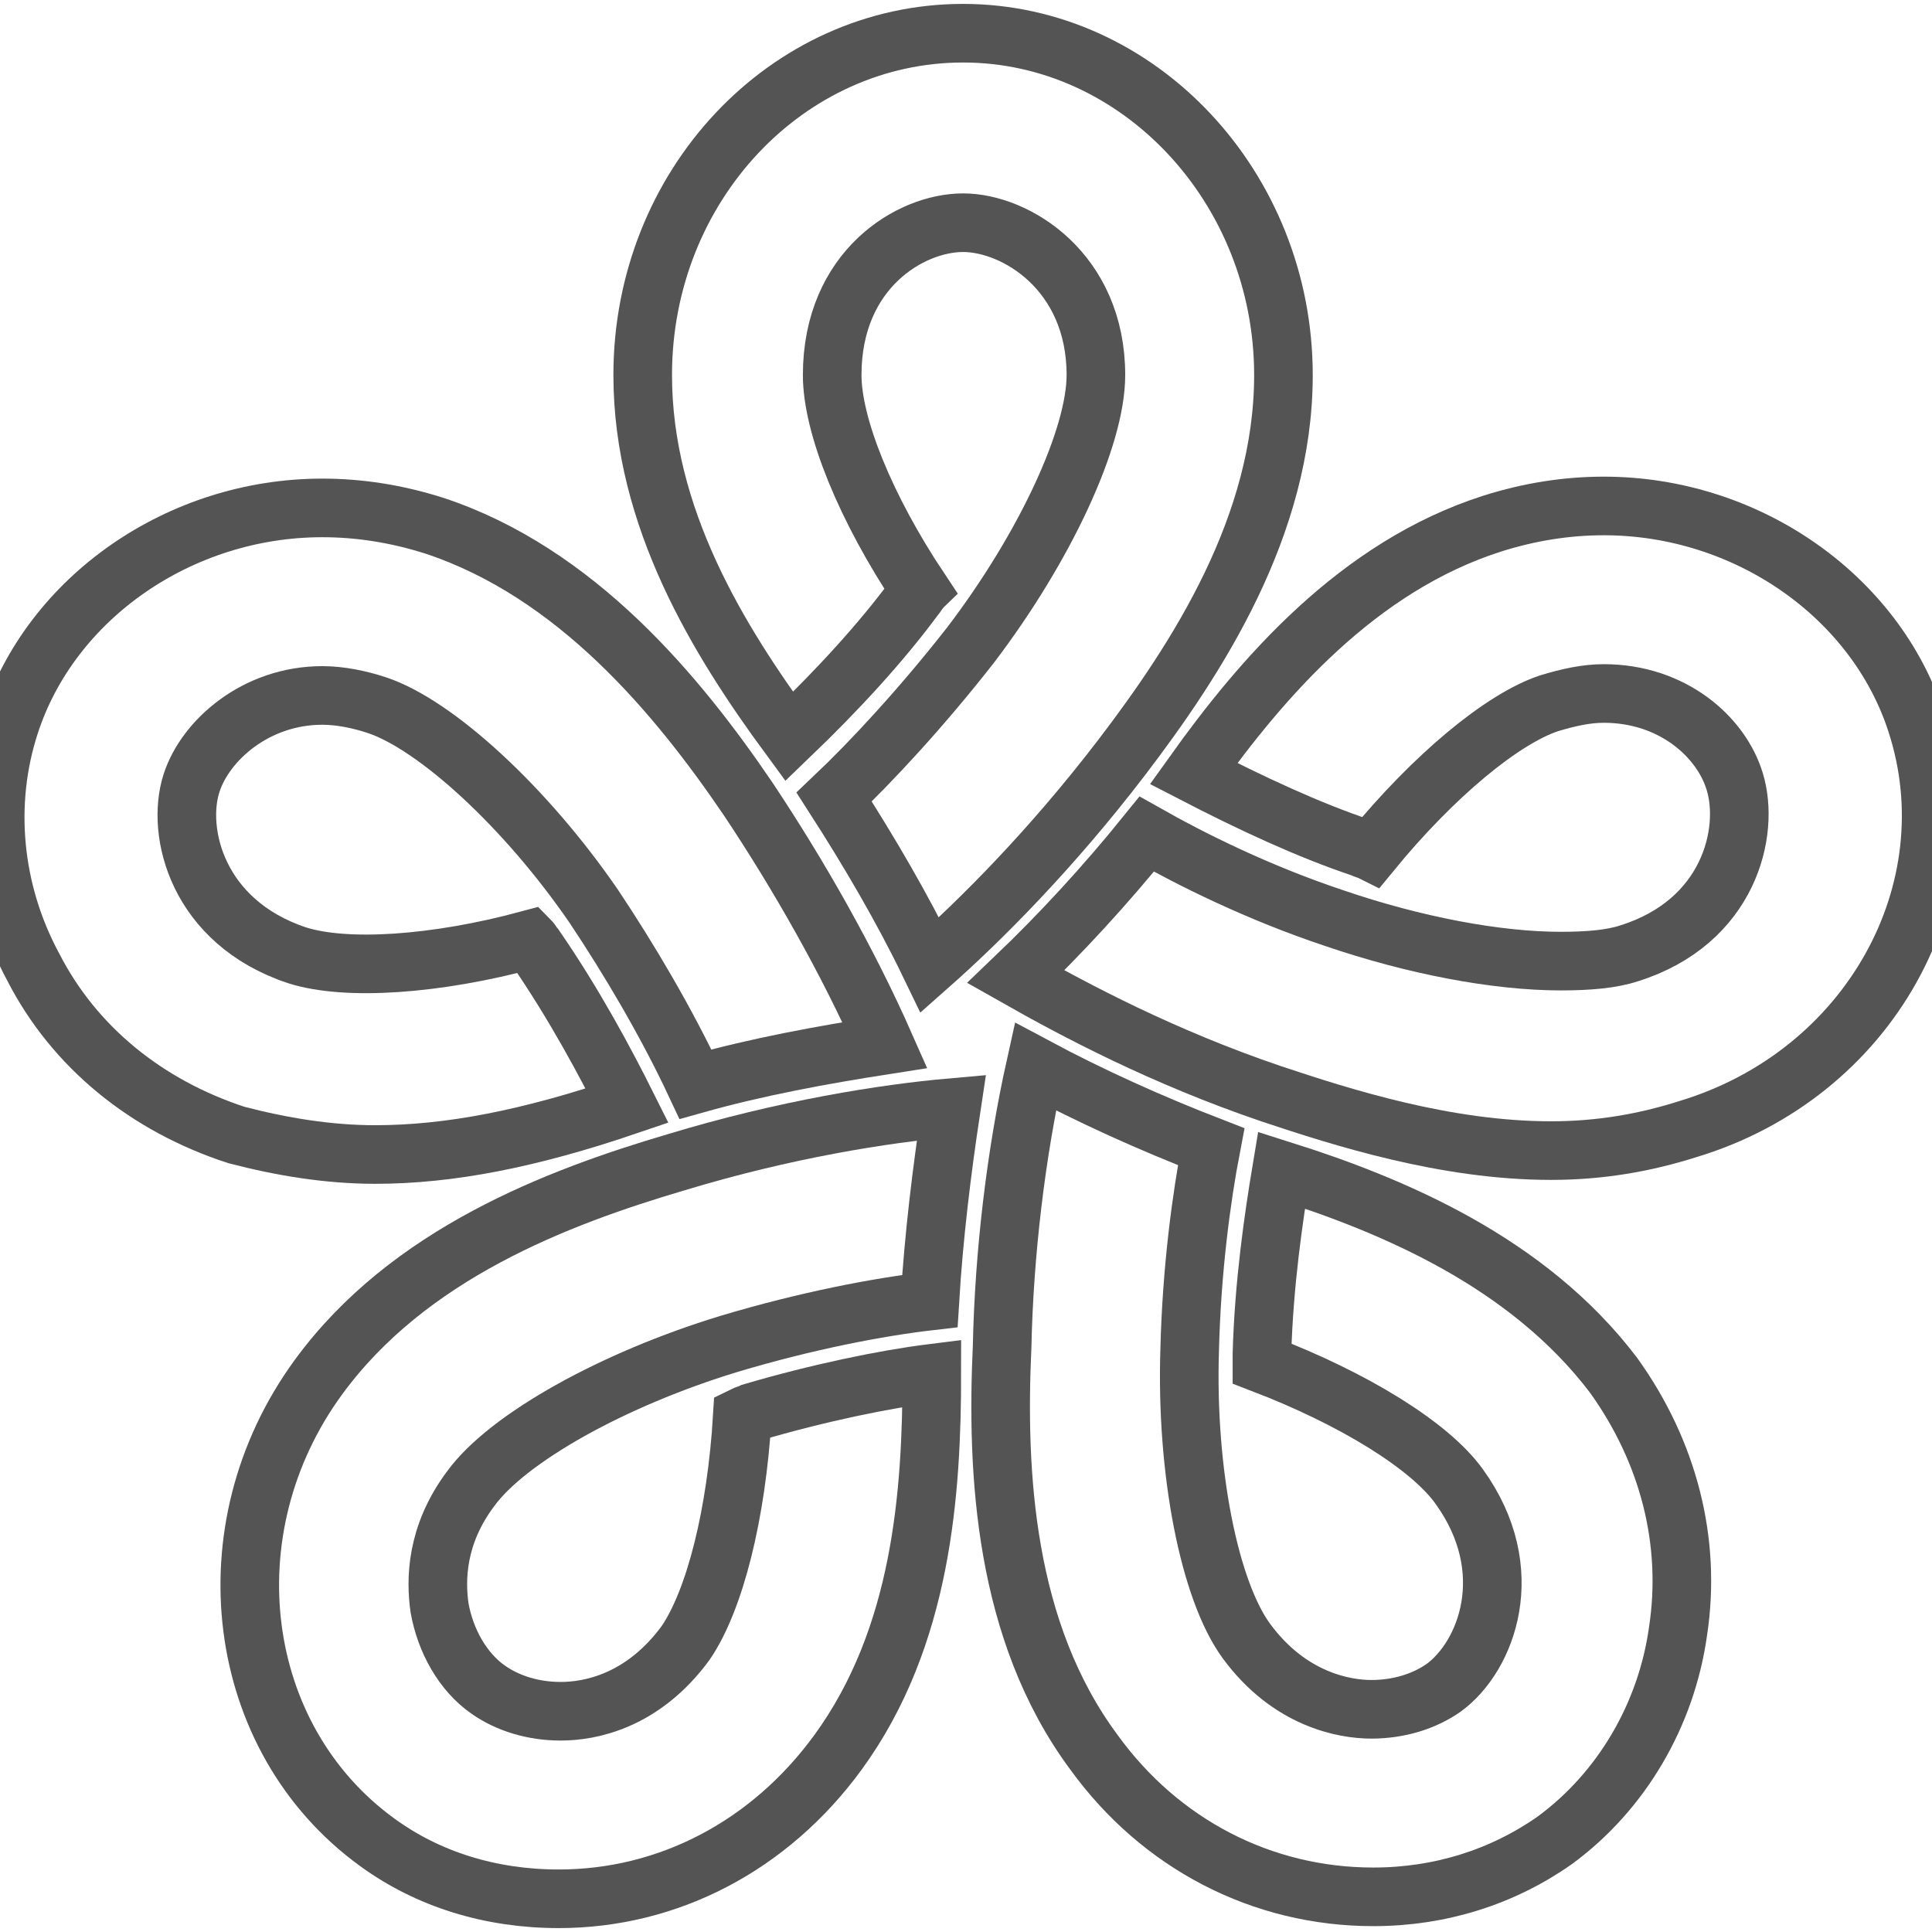
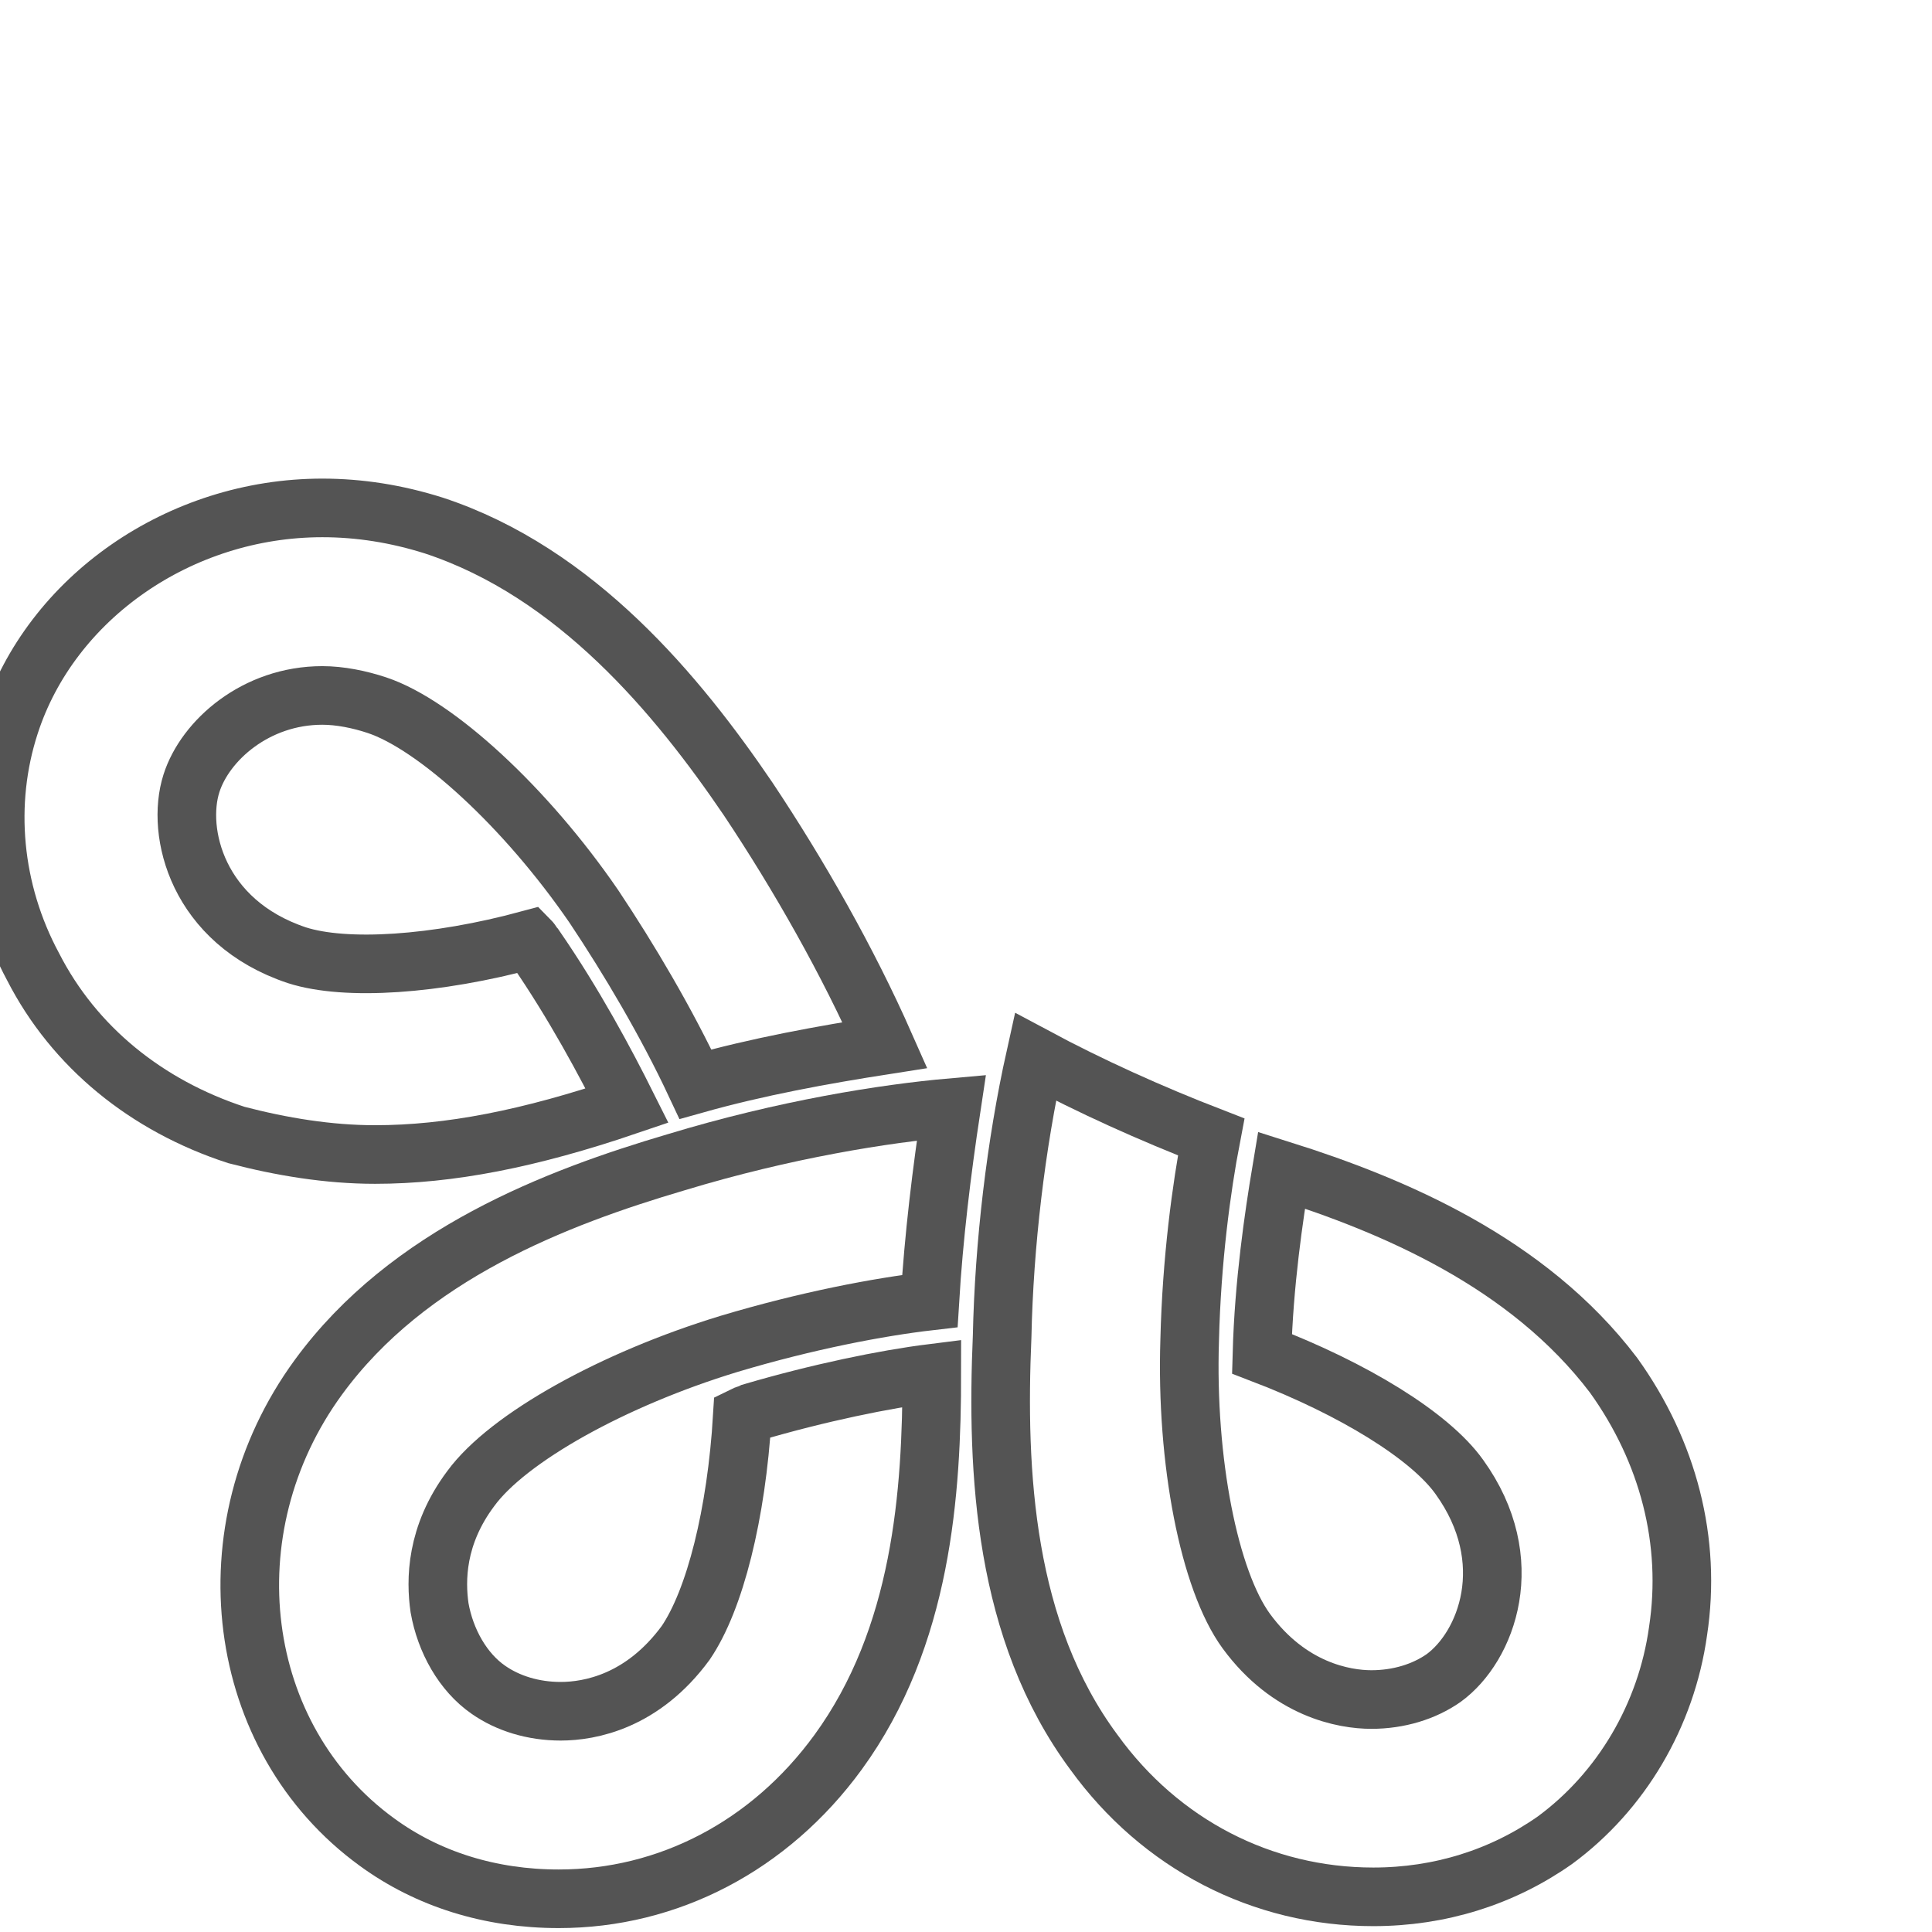
<svg xmlns="http://www.w3.org/2000/svg" version="1.1" id="Capa_1" x="0px" y="0px" viewBox="0 0 98.9 98.9" style="enable-background:new 0 0 98.9 98.9;" xml:space="preserve">
  <style type="text/css">
	.st0{fill:none;stroke:#545454;stroke-width:3;stroke-miterlimit:10;}
</style>
  <g>
    <g>
-       <path class="st0" d="M46.8,30.6c0.1-0.1,0.2-0.3,0.3-0.4c-2.8-4.2-4.5-8.4-4.5-11c0-5.4,4-7.8,6.7-7.8c2.7,0,6.8,2.5,6.8,7.8    c0,3.2-2.6,8.8-6.4,13.8c-2.5,3.2-5.1,6-7,7.8c1.8,2.8,3.5,5.7,4.9,8.6c2.6-2.3,6.2-5.9,9.8-10.6c3.9-5.1,8.3-11.9,8.3-19.6    c0-9.6-7.4-17.5-16.4-17.5c-9,0-16.4,7.8-16.4,17.5c0,7.3,3.9,13.6,7.5,18.5C42.9,35.3,45.1,32.9,46.8,30.6z" />
      <path class="st0" d="M19.2,59.1C19.2,59.1,19.2,59.1,19.2,59.1c3.8,0,7.9-0.8,12.9-2.5c-1.1-2.2-2.7-5.2-4.7-8.1    c-0.1-0.1-0.2-0.3-0.3-0.4c-4.8,1.3-9.4,1.6-11.9,0.8c-5.1-1.7-6.2-6.3-5.4-8.8c0.7-2.2,3.3-4.5,6.7-4.5c0.9,0,1.9,0.2,2.8,0.5    c3,1,7.6,5.2,11.1,10.3c1.8,2.7,3.7,5.9,5.2,9.1c3.2-0.9,6.5-1.5,9.7-2c-1.9-4.3-4.4-8.7-7-12.6c-3.6-5.3-8.8-11.6-16.1-14    c-1.9-0.6-3.8-0.9-5.7-0.9c-7.3,0-13.9,4.6-16,11.1c-1.3,4-0.9,8.5,1.2,12.4c2.1,4.1,5.8,7.1,10.4,8.6    C14.4,58.7,16.8,59.1,19.2,59.1z" />
      <path class="st0" d="M47.6,66.6c0.2-3.3,0.6-6.6,1.1-9.9c-3.4,0.3-8.5,1.1-14.1,2.8c-6.1,1.8-13.7,4.7-18.3,11    c-5.7,7.8-4.3,18.5,3,23.8c2.6,1.9,5.8,2.9,9.3,2.9c5.6,0,10.8-2.7,14.3-7.5c4.3-5.9,4.8-13.3,4.8-19.4c-2.4,0.3-5.8,1-9.2,2    c-0.2,0.1-0.3,0.1-0.5,0.2c-0.3,5-1.4,9.4-2.9,11.6c-2.2,3-4.9,3.5-6.4,3.5c-1.4,0-2.7-0.4-3.7-1.1c-1.3-0.9-2.2-2.5-2.5-4.2    c-0.2-1.4-0.2-3.7,1.6-6.1c1.9-2.6,7.3-5.6,13.2-7.4C41.3,67.6,45,66.9,47.6,66.6z" />
-       <path class="st0" d="M65.6,59.9c-0.4,2.4-0.9,5.8-1,9.4c0,0.2,0,0.3,0,0.5c4.7,1.8,8.6,4.2,10.1,6.3c3.1,4.3,1.4,8.7-0.8,10.3    c-1,0.7-2.3,1.1-3.7,1.1c-1.4,0-4.2-0.5-6.4-3.5c-1.9-2.6-3.1-8.7-2.9-14.9c0.1-4.1,0.6-7.8,1.1-10.4c-3.1-1.2-6.2-2.6-9-4.1    c-1,4.5-1.6,9.6-1.7,14.3C51,75.4,51.4,83.5,56,89.7c3.4,4.7,8.6,7.4,14.3,7.4h0c3.4,0,6.6-1,9.3-2.9c3.4-2.5,5.7-6.4,6.3-10.7    c0.7-4.6-0.5-9.2-3.3-13.1C78.2,64.6,71.3,61.7,65.6,59.9z" />
-       <path class="st0" d="M98.1,37c-2.1-6.5-8.7-11.1-16-11.1c-1.9,0-3.8,0.3-5.7,0.9c-6.9,2.2-11.8,7.9-15.3,12.8    c2.9,1.5,5.9,2.9,8.6,3.8c0.2,0.1,0.3,0.1,0.5,0.2c3.2-3.9,6.7-6.8,9.1-7.6c1-0.3,1.9-0.5,2.8-0.5c3.5,0,6,2.2,6.7,4.5    c0.8,2.6-0.3,7.2-5.4,8.8c-0.9,0.3-2.1,0.4-3.5,0.4c-3.3,0-7.5-0.8-11.6-2.2c-3.9-1.3-7.3-3-9.6-4.3c-2.1,2.6-4.4,5.1-6.7,7.3    c3,1.7,7.5,4.1,13.1,6c3.6,1.2,8.9,2.9,14.3,2.9c2.5,0,4.8-0.4,7-1.1C95.7,55,100.9,45.6,98.1,37z" />
+       <path class="st0" d="M65.6,59.9c-0.4,2.4-0.9,5.8-1,9.4c4.7,1.8,8.6,4.2,10.1,6.3c3.1,4.3,1.4,8.7-0.8,10.3    c-1,0.7-2.3,1.1-3.7,1.1c-1.4,0-4.2-0.5-6.4-3.5c-1.9-2.6-3.1-8.7-2.9-14.9c0.1-4.1,0.6-7.8,1.1-10.4c-3.1-1.2-6.2-2.6-9-4.1    c-1,4.5-1.6,9.6-1.7,14.3C51,75.4,51.4,83.5,56,89.7c3.4,4.7,8.6,7.4,14.3,7.4h0c3.4,0,6.6-1,9.3-2.9c3.4-2.5,5.7-6.4,6.3-10.7    c0.7-4.6-0.5-9.2-3.3-13.1C78.2,64.6,71.3,61.7,65.6,59.9z" />
    </g>
  </g>
</svg>